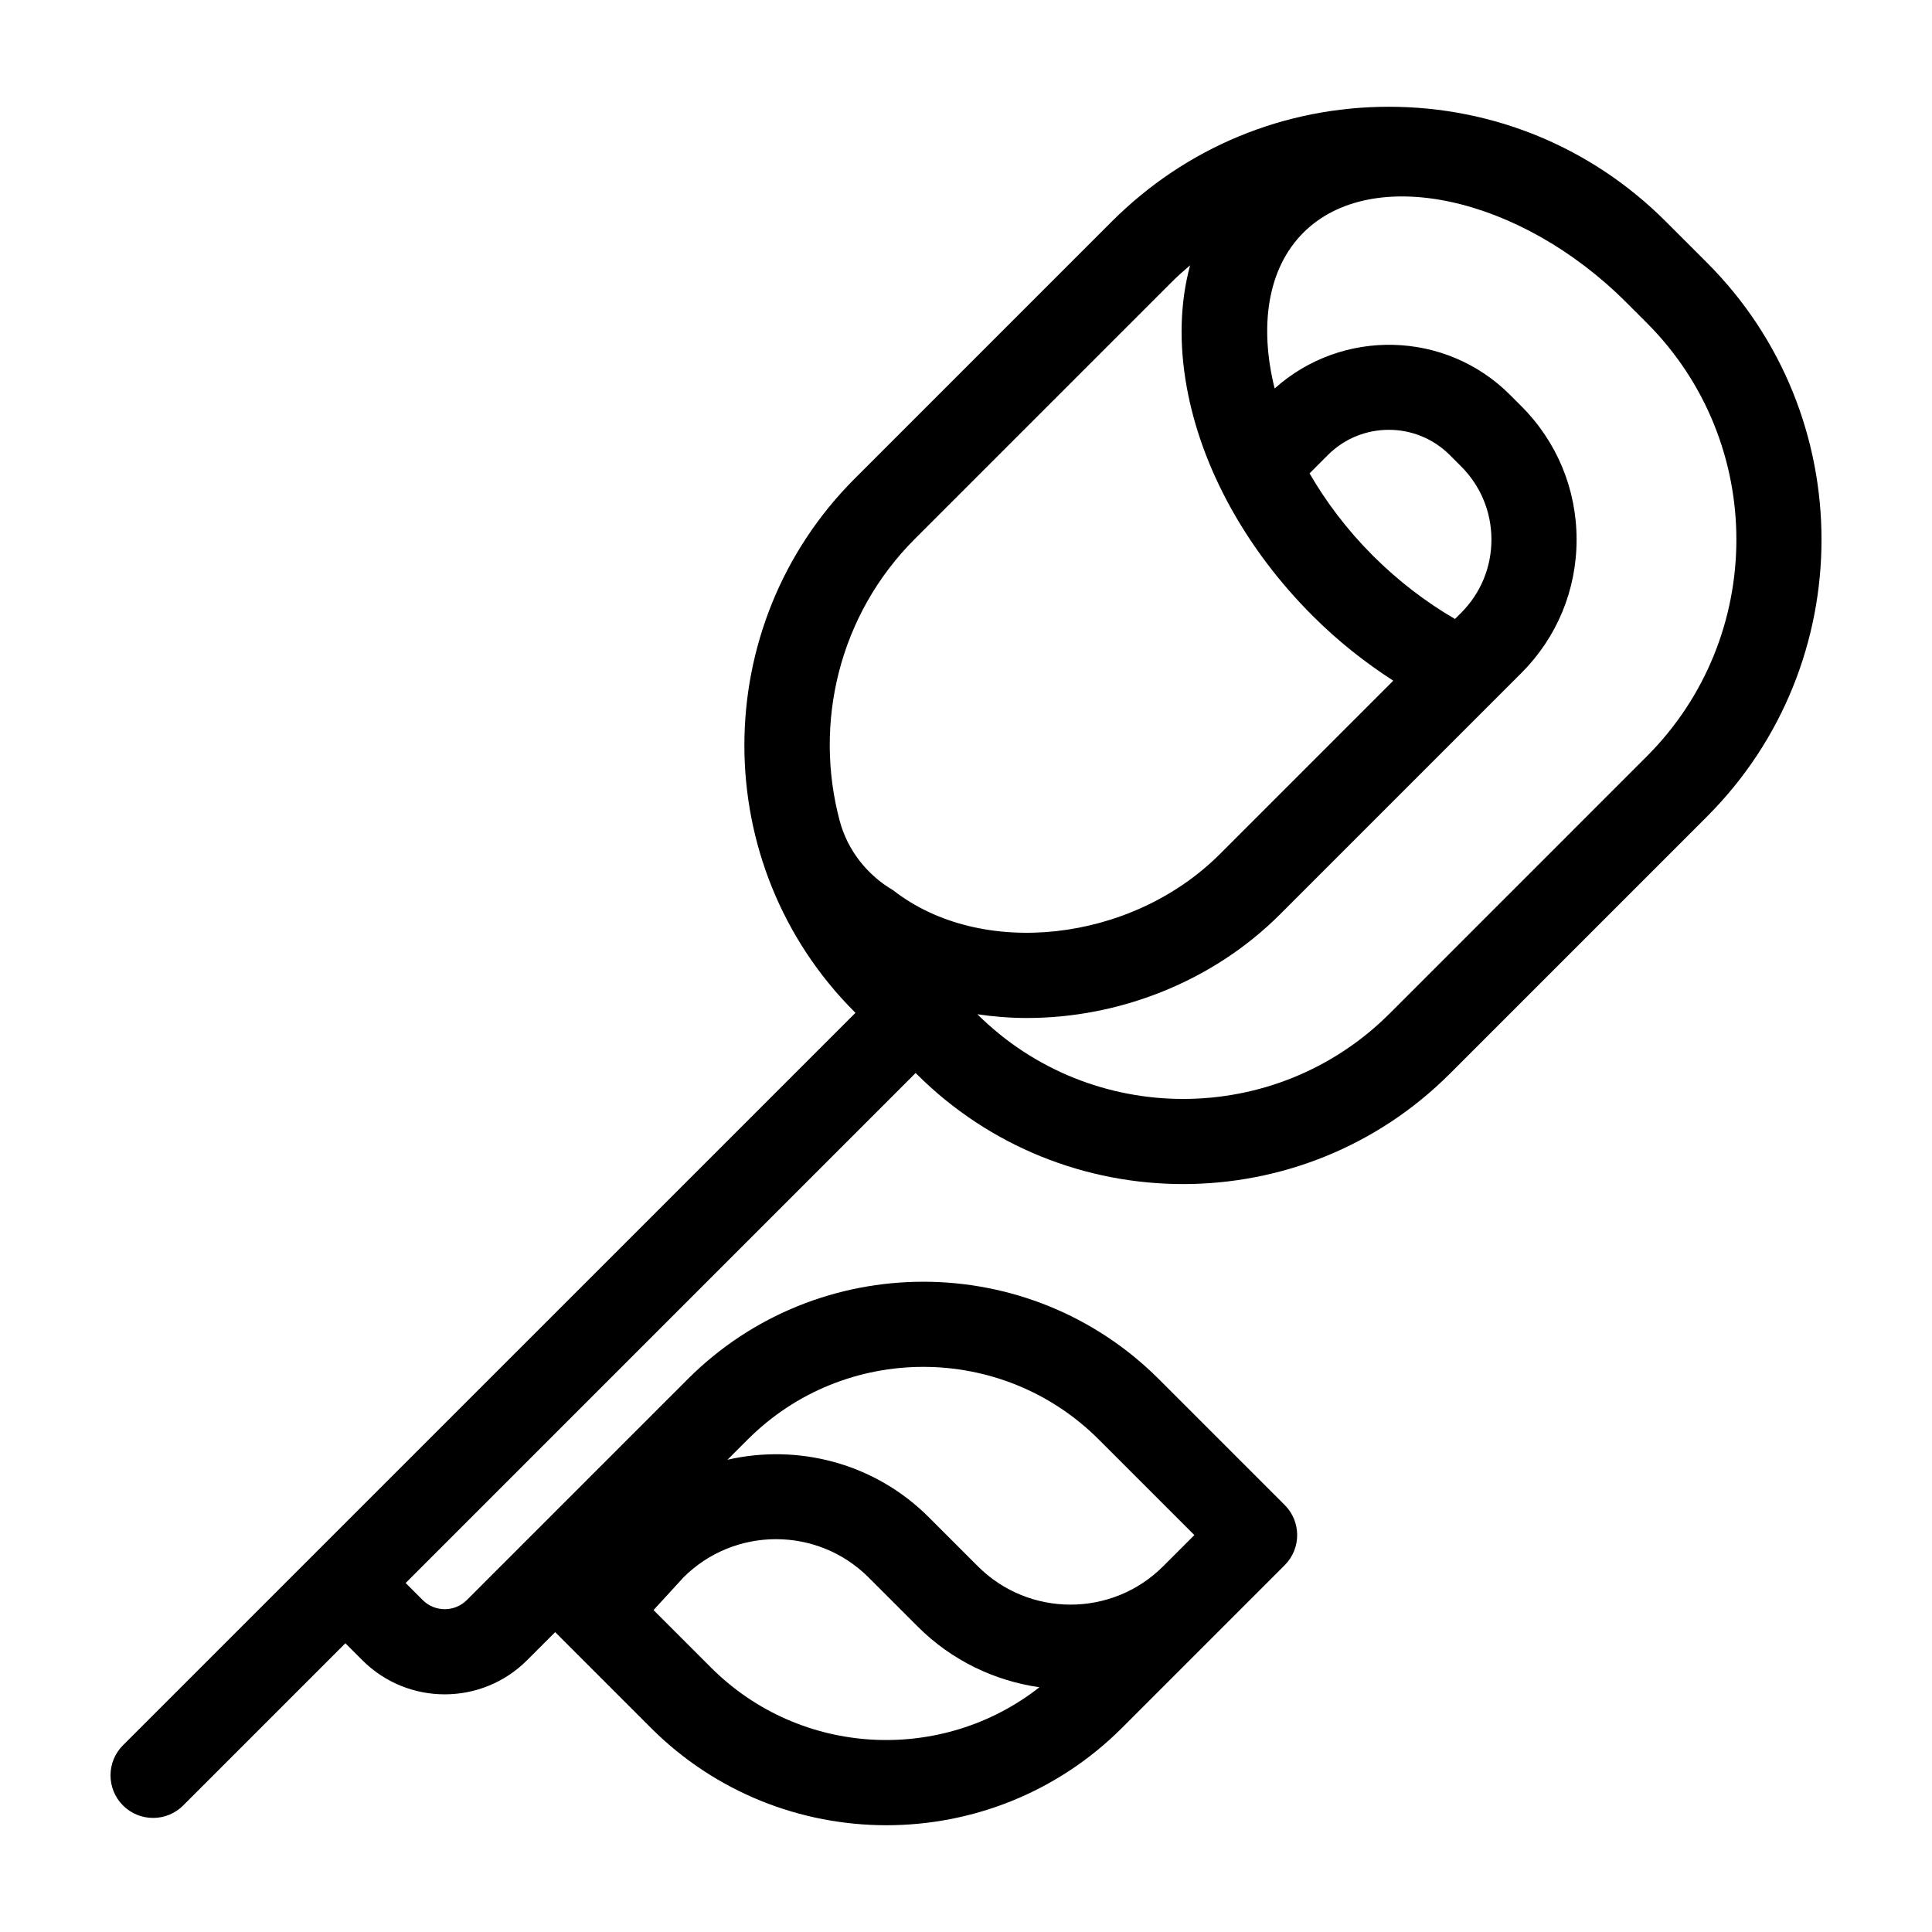
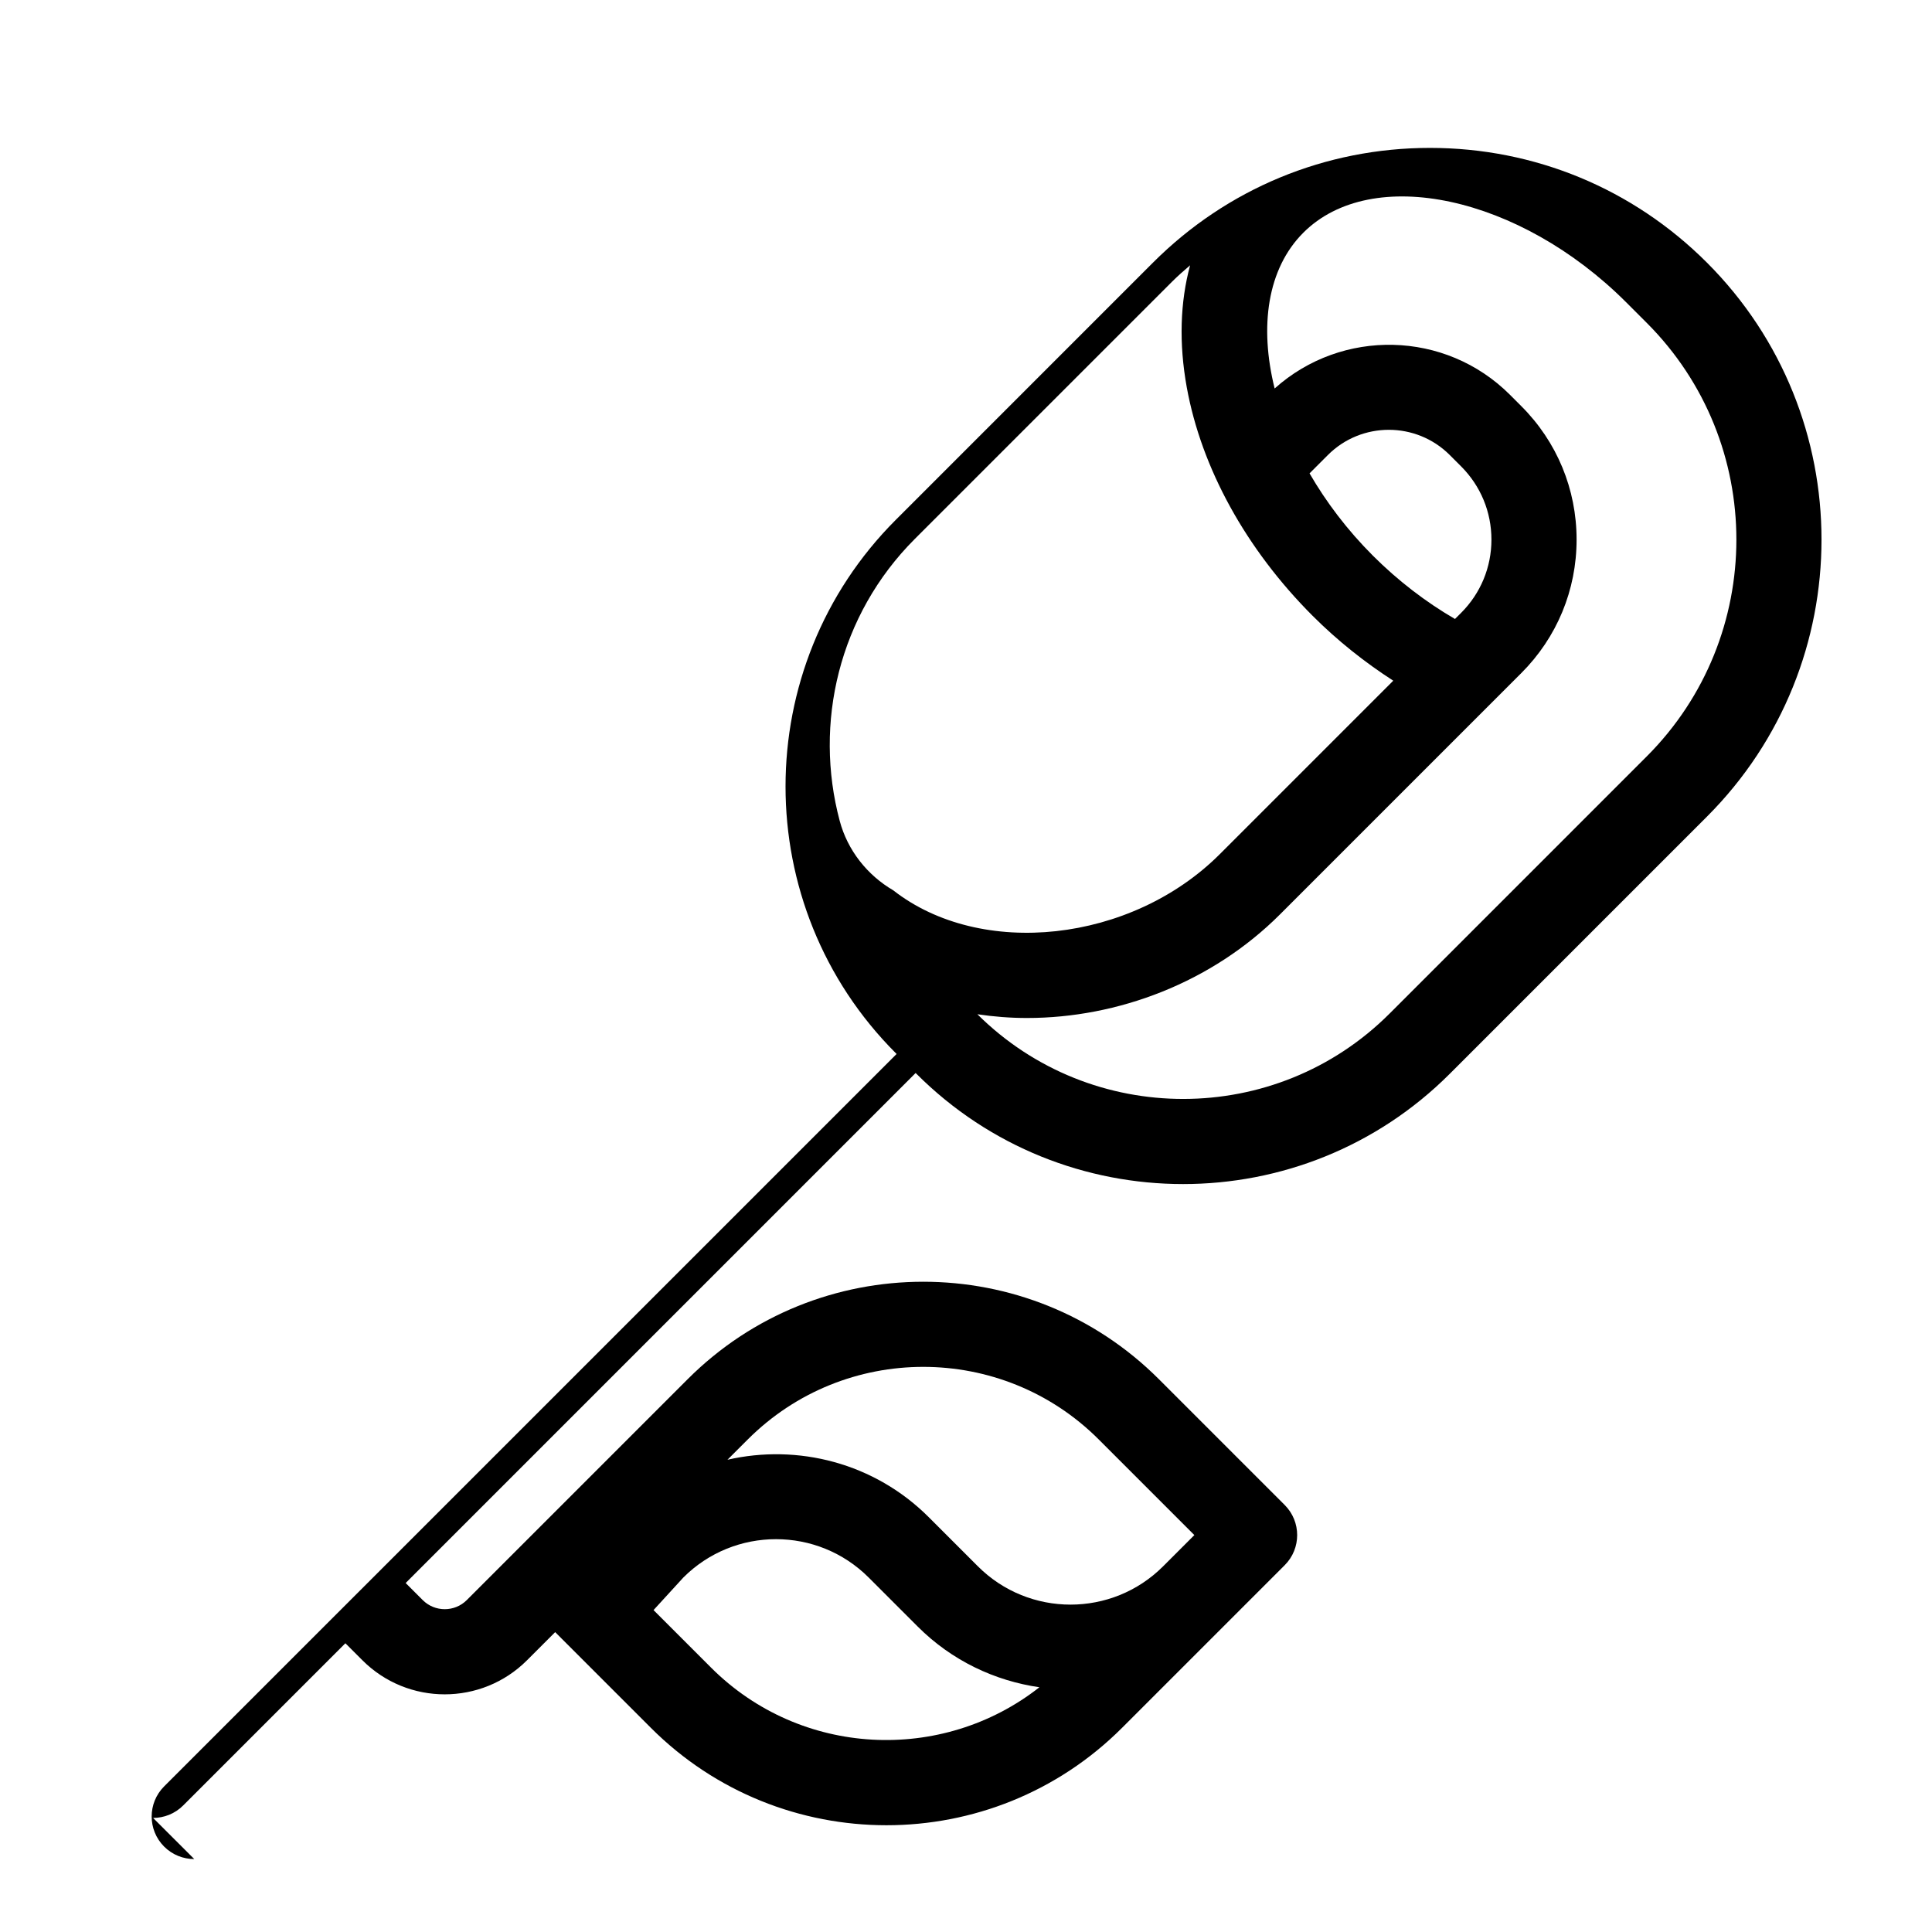
<svg xmlns="http://www.w3.org/2000/svg" fill="#000000" width="800px" height="800px" version="1.1" viewBox="144 144 512 512">
-   <path d="m184.57 625.77c2.887 0 5.777-1.102 7.977-3.305l42.984-42.984 4.519 4.516c6.012 6.012 13.906 9.02 21.801 9.02 7.894 0 15.789-3.004 21.801-9.012l7.473-7.473 25.352 25.352c17.215 17.219 39.832 25.824 62.445 25.824 22.617 0 45.23-8.609 62.445-25.824l43.09-43.09c4.41-4.402 4.41-11.551 0-15.957l-33.332-33.332c-34.434-34.441-90.465-34.441-124.89 0l-58.531 58.531c-3.223 3.219-8.465 3.219-11.684-0.004l-4.516-4.516 135.15-135.16 0.203 0.203c19.488 19.488 45.082 29.23 70.68 29.23 25.594 0 51.188-9.742 70.676-29.23l68.148-68.148c40.477-40.477 40.477-106.34 0-146.81l-10.906-10.902c-19.602-19.609-45.676-30.406-73.406-30.406s-53.797 10.797-73.406 30.406l-68.141 68.148c-38.977 38.969-38.977 102.38 0 141.36l0.203 0.203-194.11 194.1c-4.41 4.402-4.41 11.551 0 15.957 2.199 2.199 5.094 3.301 7.981 3.301zm157.61-100.31c25.641-25.633 67.344-25.633 92.984 0l25.352 25.352-8.293 8.293c-13.531 13.523-35.543 13.516-49.07-0.012l-13.008-13.008c-14.453-14.453-34.762-19.496-53.359-15.234zm-17.074 36.586c13.539-13.527 35.547-13.531 49.086 0l13.008 13.008c9.062 9.062 20.445 14.383 32.254 16.09-25.781 20.234-63.285 18.523-87.027-5.219l-15.234-15.234zm164.28-356.37c18.184-18.191 57.34-9.758 85.523 18.391l5.492 5.492c31.676 31.68 31.676 83.219 0 114.9l-68.145 68.148c-30.109 30.109-79.055 30.164-109.24 0.18 4.328 0.645 8.73 0.996 13.168 0.992 24.027 0 48.941-9.359 67.051-27.477l63.922-63.922c9.453-9.453 14.656-22.016 14.656-35.379 0-13.367-5.203-25.93-14.652-35.371l-3.004-3.008c-17.109-17.105-44.559-17.629-62.363-1.668-4.094-16.445-1.934-31.746 7.594-41.277zm40.199 102.36c-7.707-4.465-15.133-10.16-21.77-16.797-6.777-6.777-12.375-14.191-16.773-21.793l4.863-4.863c8.902-8.902 23.387-8.902 32.289-0.004l3.004 3.004c5.188 5.188 8.047 12.082 8.047 19.422 0 7.336-2.863 14.234-8.047 19.422zm-163.05 53.516c-6.902-25.824-0.301-54.527 19.922-74.75l68.148-68.148c1.535-1.535 3.152-2.949 4.785-4.344-2.641 9.754-2.992 20.676-0.887 32.312 3.879 21.426 15.723 42.941 33.355 60.574 6.656 6.656 13.84 12.332 21.371 17.195l-45.957 45.957c-23.512 23.508-63.332 27.738-86.535 9.609-6.941-4.055-12.129-10.641-14.203-18.406z" />
+   <path d="m184.57 625.77c2.887 0 5.777-1.102 7.977-3.305l42.984-42.984 4.519 4.516c6.012 6.012 13.906 9.02 21.801 9.02 7.894 0 15.789-3.004 21.801-9.012l7.473-7.473 25.352 25.352c17.215 17.219 39.832 25.824 62.445 25.824 22.617 0 45.23-8.609 62.445-25.824l43.09-43.09c4.41-4.402 4.41-11.551 0-15.957l-33.332-33.332c-34.434-34.441-90.465-34.441-124.89 0l-58.531 58.531c-3.223 3.219-8.465 3.219-11.684-0.004l-4.516-4.516 135.15-135.16 0.203 0.203c19.488 19.488 45.082 29.23 70.68 29.23 25.594 0 51.188-9.742 70.676-29.23l68.148-68.148c40.477-40.477 40.477-106.34 0-146.81c-19.602-19.609-45.676-30.406-73.406-30.406s-53.797 10.797-73.406 30.406l-68.141 68.148c-38.977 38.969-38.977 102.38 0 141.36l0.203 0.203-194.11 194.1c-4.41 4.402-4.41 11.551 0 15.957 2.199 2.199 5.094 3.301 7.981 3.301zm157.61-100.31c25.641-25.633 67.344-25.633 92.984 0l25.352 25.352-8.293 8.293c-13.531 13.523-35.543 13.516-49.07-0.012l-13.008-13.008c-14.453-14.453-34.762-19.496-53.359-15.234zm-17.074 36.586c13.539-13.527 35.547-13.531 49.086 0l13.008 13.008c9.062 9.062 20.445 14.383 32.254 16.09-25.781 20.234-63.285 18.523-87.027-5.219l-15.234-15.234zm164.28-356.37c18.184-18.191 57.34-9.758 85.523 18.391l5.492 5.492c31.676 31.68 31.676 83.219 0 114.9l-68.145 68.148c-30.109 30.109-79.055 30.164-109.24 0.18 4.328 0.645 8.73 0.996 13.168 0.992 24.027 0 48.941-9.359 67.051-27.477l63.922-63.922c9.453-9.453 14.656-22.016 14.656-35.379 0-13.367-5.203-25.93-14.652-35.371l-3.004-3.008c-17.109-17.105-44.559-17.629-62.363-1.668-4.094-16.445-1.934-31.746 7.594-41.277zm40.199 102.36c-7.707-4.465-15.133-10.16-21.77-16.797-6.777-6.777-12.375-14.191-16.773-21.793l4.863-4.863c8.902-8.902 23.387-8.902 32.289-0.004l3.004 3.004c5.188 5.188 8.047 12.082 8.047 19.422 0 7.336-2.863 14.234-8.047 19.422zm-163.05 53.516c-6.902-25.824-0.301-54.527 19.922-74.75l68.148-68.148c1.535-1.535 3.152-2.949 4.785-4.344-2.641 9.754-2.992 20.676-0.887 32.312 3.879 21.426 15.723 42.941 33.355 60.574 6.656 6.656 13.84 12.332 21.371 17.195l-45.957 45.957c-23.512 23.508-63.332 27.738-86.535 9.609-6.941-4.055-12.129-10.641-14.203-18.406z" />
</svg>